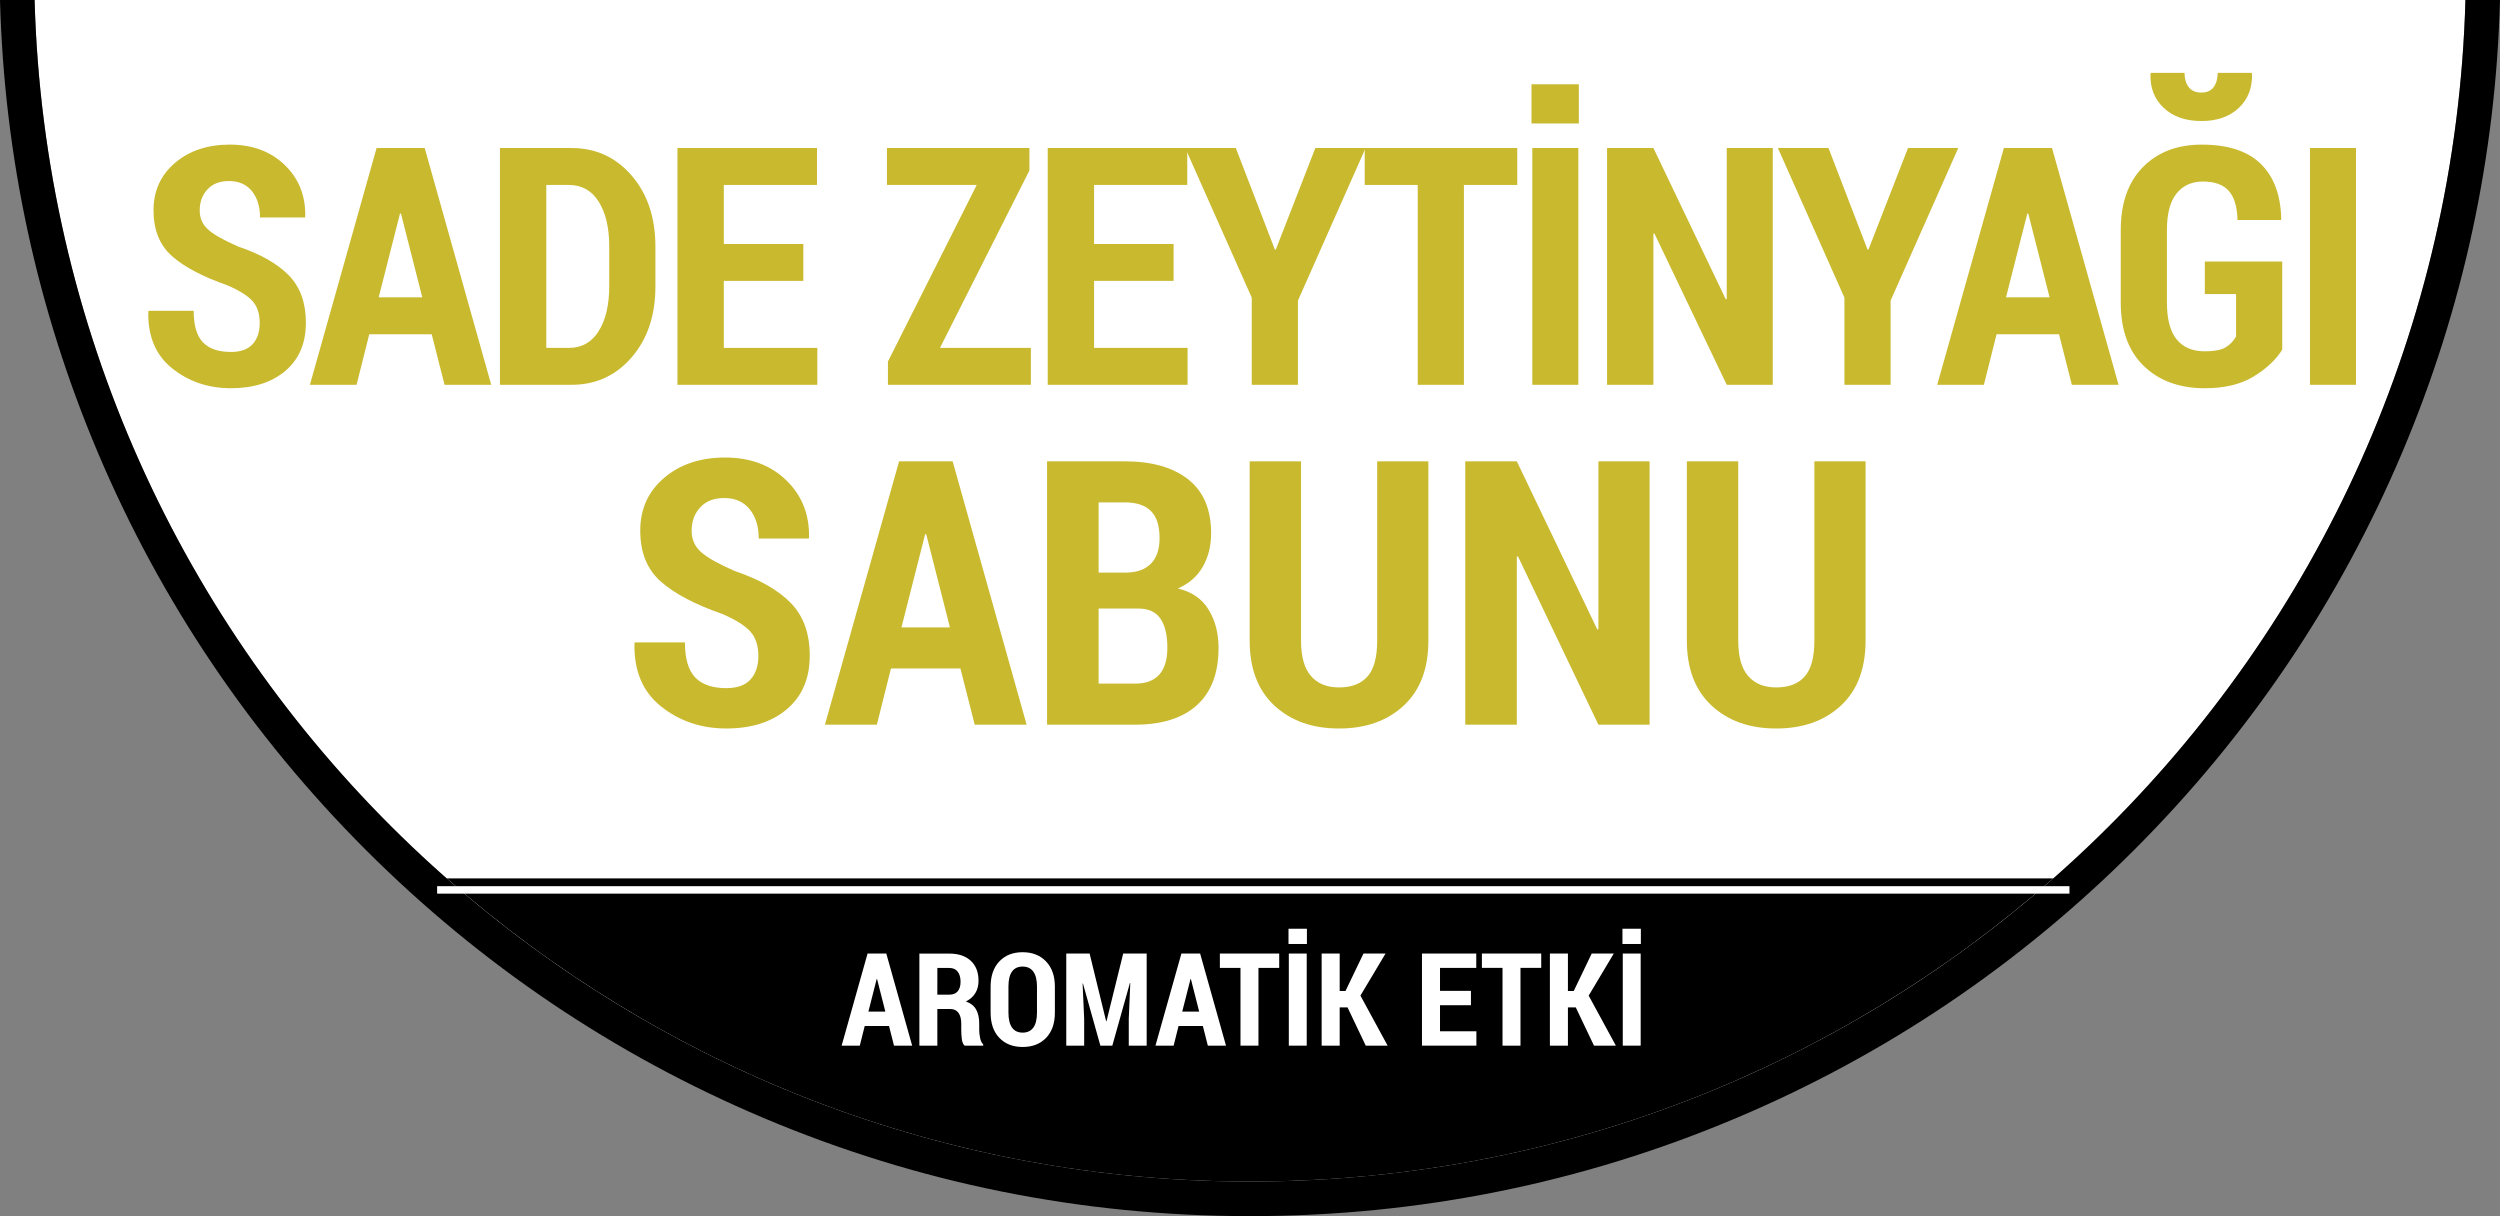
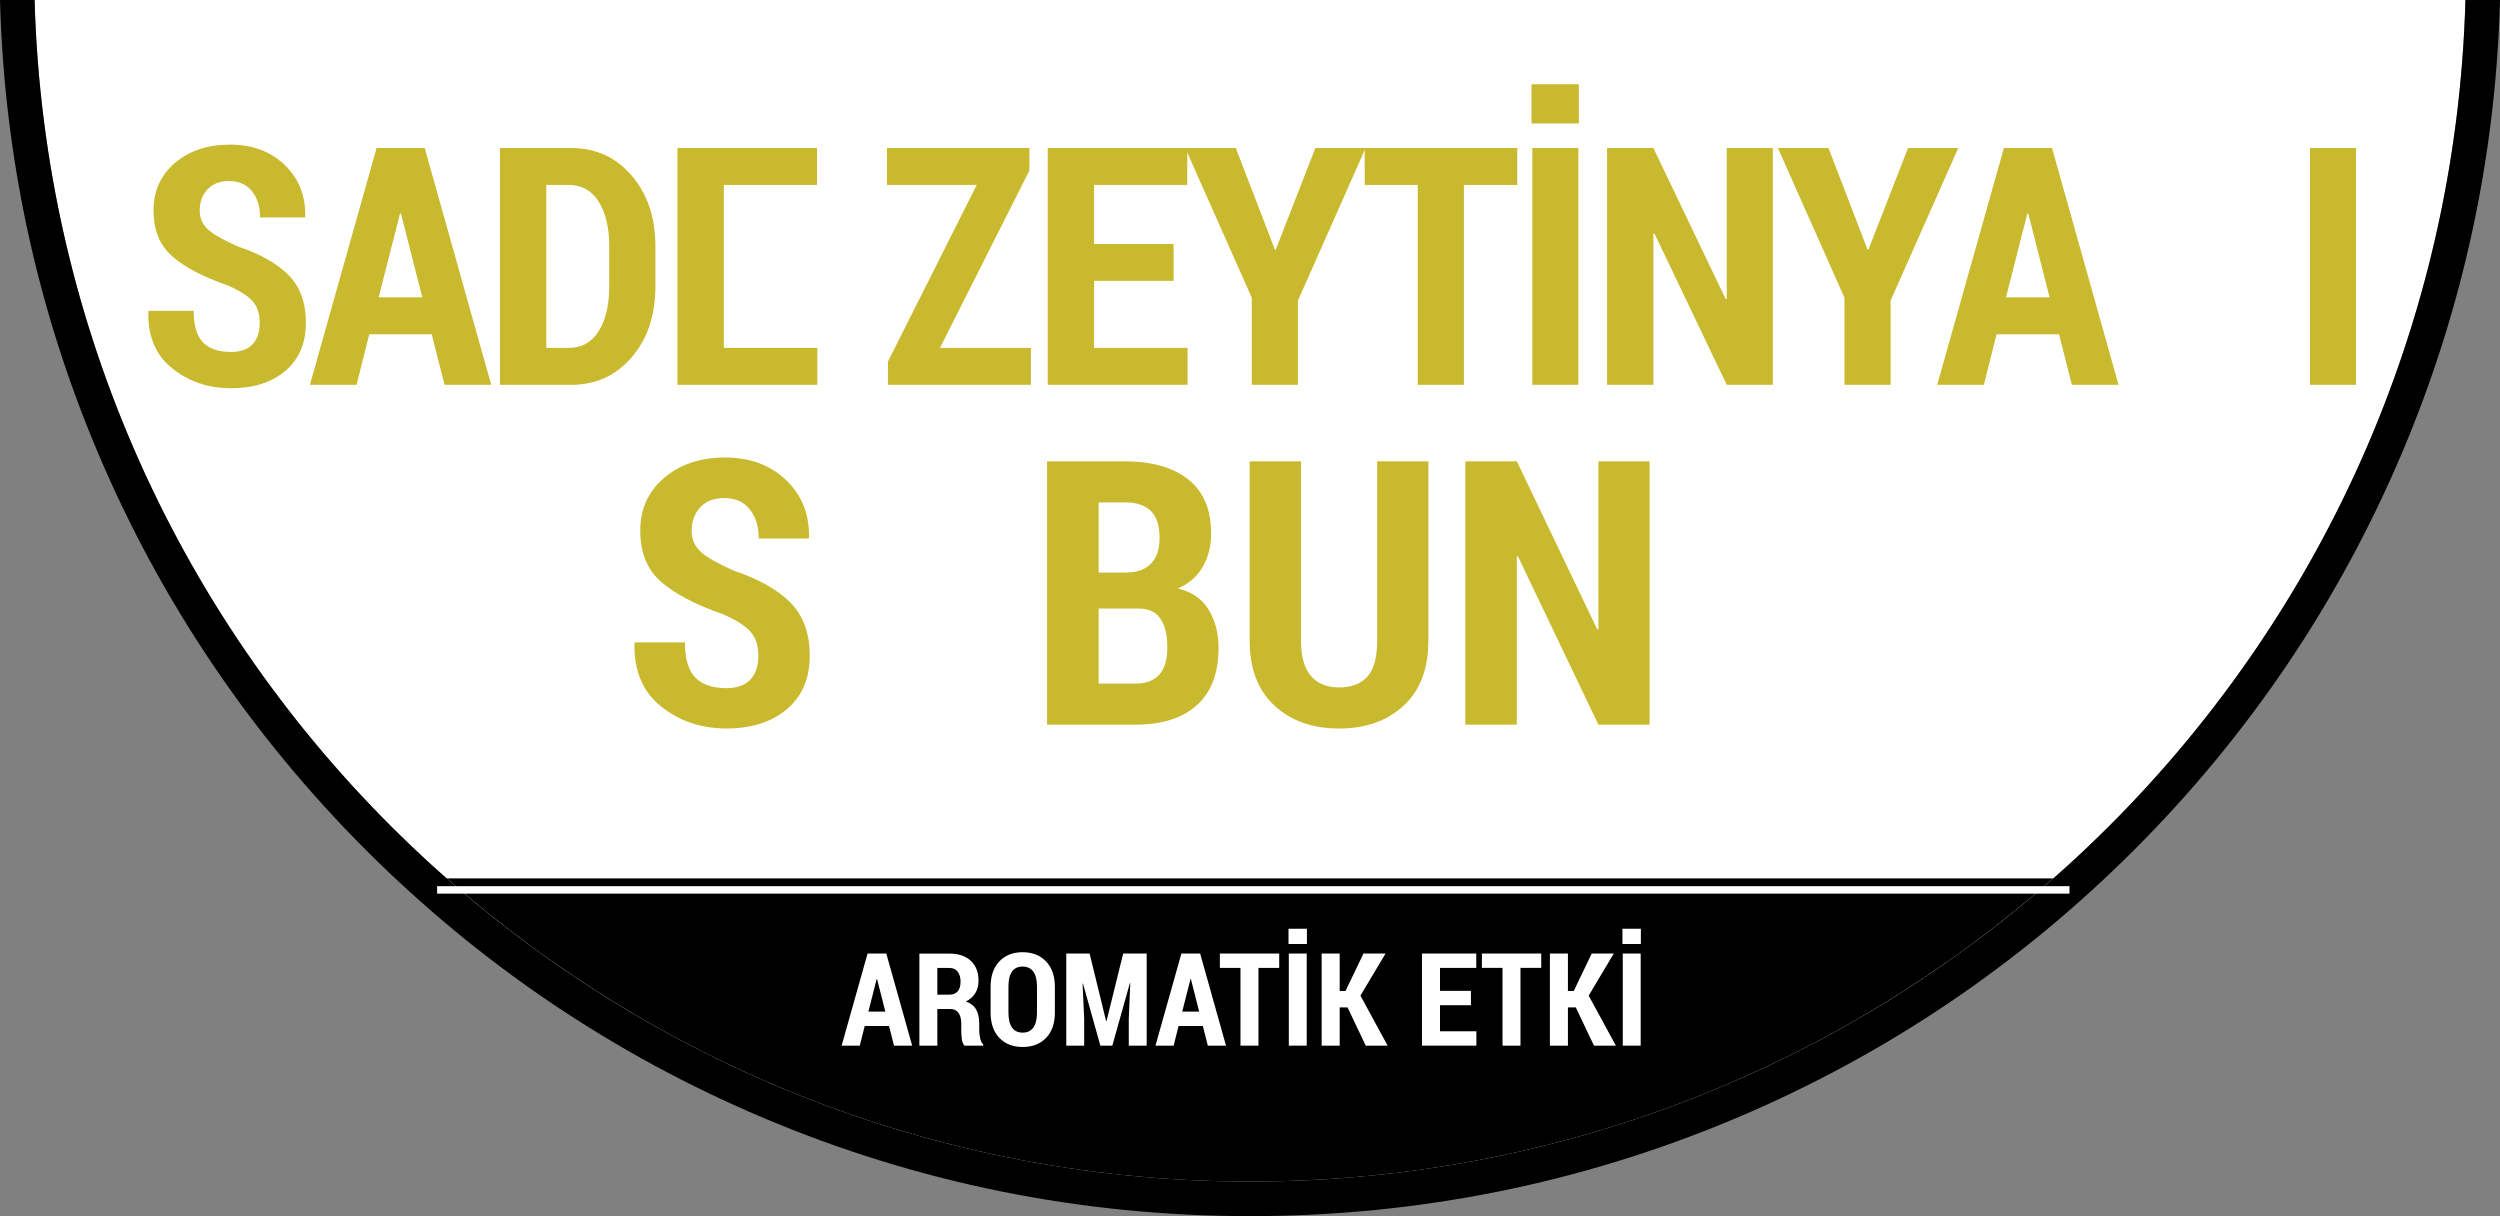
<svg xmlns="http://www.w3.org/2000/svg" version="1.1" id="Layer_1" x="0px" y="0px" width="750.917px" height="365.285px" viewBox="0 0 750.917 365.285" enable-background="new 0 0 750.917 365.285" xml:space="preserve">
  <rect x="0" y="0" width="750.917" height="365.285" fill="#808080" stroke="none" />
  <g>
    <g>
      <path fill-rule="evenodd" clip-rule="evenodd" fill="#FFFFFF" d="M10.387,0c5.461,196.934,166.814,354.908,365.076,354.908    c198.254,0,359.614-157.975,365.075-354.908H10.387z" />
      <path d="M740.538,0c-5.461,196.934-166.821,354.908-365.075,354.908C177.201,354.908,15.848,196.934,10.387,0H0    c1.258,47.059,11.119,92.723,29.373,135.89c18.918,44.727,46.006,84.893,80.498,119.383    c34.488,34.497,74.654,61.57,119.383,80.487c46.316,19.59,95.502,29.525,146.209,29.525c50.699,0,99.893-9.936,146.203-29.525    c44.723-18.917,84.893-45.99,119.382-80.487c34.492-34.49,61.578-74.656,80.496-119.383C739.8,92.723,749.659,47.059,750.917,0    H740.538z" />
    </g>
    <g>
      <path fill="#C9B92E" d="M78.009,97.022c0-2.767-0.716-4.958-2.149-6.57s-3.956-3.199-7.57-4.763    c-7.393-2.572-12.938-5.495-16.633-8.768c-3.696-3.272-5.544-7.856-5.544-13.75c0-5.829,2.149-10.576,6.448-14.239    c4.298-3.664,9.785-5.495,16.461-5.495c6.772,0,12.276,2.044,16.51,6.13c4.232,4.087,6.285,9.24,6.154,15.46l-0.098,0.293h-13.48    c0-3.256-0.814-5.894-2.443-7.913c-1.629-2.019-3.924-3.028-6.887-3.028c-2.769,0-4.926,0.839-6.473,2.516    c-1.547,1.677-2.32,3.786-2.32,6.326c0,2.344,0.863,4.274,2.59,5.788c1.725,1.514,4.721,3.2,8.987,5.056    c6.741,2.28,11.812,5.17,15.216,8.67c3.402,3.501,5.104,8.231,5.104,14.19c0,6.155-2.051,10.975-6.154,14.459    c-4.104,3.485-9.558,5.227-16.363,5.227c-6.773,0-12.644-1.979-17.609-5.935c-4.967-3.957-7.368-9.63-7.205-17.023l0.098-0.293    h13.531c0,4.396,0.928,7.556,2.783,9.477c1.857,1.922,4.657,2.882,8.402,2.882c2.931,0,5.104-0.781,6.521-2.345    C77.301,101.81,78.009,99.693,78.009,97.022z" />
      <path fill="#C9B92E" d="M129.67,100.393h-18.758l-3.81,15.191H93.084l20.027-71.121h14.458l19.979,71.121h-14.019L129.67,100.393z     M113.746,89.305h13.091l-6.399-25.156h-0.293L113.746,89.305z" />
      <path fill="#C9B92E" d="M150.166,115.584V44.463h21.492c7.295,0,13.318,2.76,18.074,8.279c4.754,5.52,7.131,12.627,7.131,21.322    v11.968c0,8.695-2.377,15.794-7.131,21.297c-4.756,5.504-10.779,8.255-18.074,8.255H150.166z M164.088,55.552v48.944h6.789    c3.875,0,6.863-1.687,8.963-5.06c2.102-3.374,3.15-7.848,3.15-13.422V73.937c0-5.542-1.049-9.991-3.15-13.348    c-2.1-3.358-5.088-5.037-8.963-5.037H164.088z" />
-       <path fill="#C9B92E" d="M241.295,84.371h-23.887v20.125h28.087v11.088h-42.008V44.463h41.91v11.088h-27.989v17.731h23.887V84.371z    " />
+       <path fill="#C9B92E" d="M241.295,84.371h-23.887v20.125h28.087v11.088h-42.008V44.463h41.91v11.088h-27.989v17.731V84.371z    " />
      <path fill="#C9B92E" d="M282.336,104.496h27.306v11.088h-42.937v-6.985l26.671-53.047h-26.964V44.463h42.79v6.741L282.336,104.496    z" />
      <path fill="#C9B92E" d="M352.51,84.371h-23.887v20.125h28.088v11.088h-42.009V44.463h41.911v11.088h-27.99v17.731h23.887V84.371z" />
      <path fill="#C9B92E" d="M382.922,74.944h0.293l11.87-30.48h15.094l-20.32,45.818v25.303h-13.872V89.402l-19.979-44.939h15.191    L382.922,74.944z" />
      <path fill="#C9B92E" d="M455.733,55.552h-16.021v60.033H425.84V55.552h-15.925V44.463h45.818V55.552z" />
      <path fill="#C9B92E" d="M474.227,37.087h-14.215V25.315h14.215V37.087z M474.08,115.584h-13.824V44.463h13.824V115.584z" />
      <path fill="#C9B92E" d="M532.482,115.584h-13.824l-21.737-45.477l-0.293,0.098v45.379h-13.921V44.463h13.921l21.737,45.428    l0.293-0.098v-45.33h13.824V115.584z" />
      <path fill="#C9B92E" d="M560.939,74.944h0.293l11.87-30.48h15.094l-20.32,45.818v25.303h-13.872V89.402l-19.979-44.939h15.191    L560.939,74.944z" />
      <path fill="#C9B92E" d="M618.462,100.393h-18.757l-3.811,15.191h-14.02l20.027-71.121h14.459l19.979,71.121h-14.02    L618.462,100.393z M602.537,89.305h13.092l-6.399-25.156h-0.293L602.537,89.305z" />
-       <path fill="#C9B92E" d="M685.509,105.034c-1.921,3.061-4.804,5.756-8.646,8.084c-3.844,2.329-8.712,3.493-14.605,3.493    c-7.62,0-13.734-2.23-18.342-6.692c-4.608-4.461-6.912-10.812-6.912-19.051V69.18c0-8.173,2.223-14.507,6.668-19.001    c4.445-4.494,10.331-6.741,17.658-6.741c7.88,0,13.791,1.928,17.73,5.782c3.94,3.854,5.992,9.376,6.155,16.564l-0.098,0.293    h-13.042c-0.098-4.013-0.985-6.941-2.662-8.786c-1.678-1.844-4.242-2.766-7.693-2.766c-3.387,0-6.041,1.198-7.963,3.594    c-1.922,2.396-2.881,6.038-2.881,10.927v21.807c0,4.987,0.969,8.679,2.906,11.075s4.762,3.593,8.475,3.593    c2.768,0,4.812-0.374,6.131-1.124c1.318-0.749,2.4-1.856,3.248-3.321v-12.75h-9.379v-9.769h23.251V105.034z M676.326,21.896    l0.098,0.293c0.129,4.201-1.197,7.613-3.981,10.233c-2.784,2.622-6.521,3.932-11.21,3.932c-4.756,0-8.533-1.319-11.333-3.957    c-2.801-2.638-4.12-6.04-3.956-10.209l0.098-0.293h10.111c0,1.727,0.415,3.143,1.245,4.25c0.831,1.107,2.108,1.661,3.835,1.661    c1.66,0,2.889-0.554,3.688-1.661c0.798-1.106,1.197-2.523,1.197-4.25H676.326z" />
      <path fill="#C9B92E" d="M707.666,115.584h-13.824V44.463h13.824V115.584z" />
    </g>
    <g>
      <g>
        <path fill="#C9B92E" d="M227.789,197.028c0-3.078-0.798-5.515-2.391-7.308c-1.595-1.793-4.401-3.559-8.422-5.297     c-8.223-2.861-14.39-6.113-18.5-9.753c-4.111-3.641-6.167-8.738-6.167-15.295c0-6.483,2.391-11.763,7.172-15.838     s10.885-6.112,18.31-6.112c7.534,0,13.656,2.273,18.365,6.818c4.708,4.547,6.99,10.278,6.846,17.196l-0.109,0.326h-14.995     c0-3.621-0.906-6.556-2.717-8.802c-1.812-2.245-4.365-3.368-7.661-3.368c-3.079,0-5.479,0.933-7.199,2.798     c-1.721,1.866-2.58,4.211-2.58,7.036c0,2.607,0.959,4.754,2.879,6.438c1.92,1.684,5.252,3.559,9.998,5.623     c7.497,2.536,13.139,5.751,16.924,9.645s5.678,9.154,5.678,15.783c0,6.846-2.281,12.207-6.846,16.082     c-4.563,3.877-10.631,5.813-18.201,5.813c-7.534,0-14.063-2.2-19.587-6.601c-5.524-4.401-8.195-10.713-8.014-18.936l0.108-0.326     h15.05c0,4.891,1.032,8.404,3.097,10.541c2.065,2.138,5.18,3.205,9.346,3.205c3.26,0,5.678-0.869,7.253-2.607     C227.001,202.353,227.789,199.999,227.789,197.028z" />
-         <path fill="#C9B92E" d="M288.479,200.777h-20.864l-4.237,16.897h-15.594l22.276-79.108h16.082l22.222,79.108h-15.593     L288.479,200.777z M270.766,188.444h14.561l-7.117-27.981h-0.326L270.766,188.444z" />
        <path fill="#C9B92E" d="M314.503,217.674v-79.108h23.309c8.15,0,14.516,1.813,19.098,5.434c4.582,3.622,6.873,9.02,6.873,16.191     c0,3.768-0.833,7.108-2.499,10.024s-4.166,5.099-7.498,6.547c4.165,0.978,7.244,3.097,9.236,6.356s2.988,7.082,2.988,11.465     c0,7.57-2.164,13.311-6.492,17.223c-4.329,3.912-10.532,5.868-18.609,5.868H314.503z M329.988,171.981h8.529     c3.151-0.072,5.569-0.989,7.254-2.751c1.685-1.761,2.526-4.294,2.526-7.599c0-3.704-0.869-6.419-2.608-8.144     c-1.738-1.726-4.365-2.588-7.878-2.588h-7.823V171.981z M329.988,182.792v22.549h10.92c3.261,0,5.696-0.905,7.309-2.717     c1.611-1.812,2.417-4.51,2.417-8.096c0-3.767-0.688-6.664-2.064-8.693c-1.377-2.028-3.586-3.043-6.628-3.043H329.988z" />
        <path fill="#C9B92E" d="M429.036,138.566v53.844c0,8.44-2.473,14.951-7.417,19.532c-4.944,4.583-11.419,6.873-19.424,6.873     s-14.479-2.3-19.424-6.899s-7.416-11.103-7.416-19.506v-53.844h15.431v53.844c0,4.817,0.995,8.367,2.988,10.649     c1.991,2.282,4.799,3.423,8.421,3.423c3.73,0,6.574-1.087,8.53-3.26c1.956-2.174,2.935-5.777,2.935-10.813v-53.844H429.036z" />
        <path fill="#C9B92E" d="M495.484,217.674h-15.376l-24.178-50.583l-0.326,0.108v50.475h-15.485v-79.108h15.485l24.178,50.529     l0.326-0.108v-50.421h15.376V217.674z" />
-         <path fill="#C9B92E" d="M560.357,138.566v53.844c0,8.44-2.473,14.951-7.417,19.532c-4.944,4.583-11.419,6.873-19.424,6.873     s-14.479-2.3-19.424-6.899s-7.416-11.103-7.416-19.506v-53.844h15.431v53.844c0,4.817,0.996,8.367,2.988,10.649     c1.991,2.282,4.799,3.423,8.421,3.423c3.73,0,6.574-1.087,8.53-3.26c1.956-2.174,2.935-5.777,2.935-10.813v-53.844H560.357z" />
      </g>
    </g>
    <g>
      <path fill-rule="evenodd" clip-rule="evenodd" d="M134.201,263.842c64.35,56.662,148.781,91.066,241.262,91.066    s176.912-34.404,241.254-91.066H134.201z" />
    </g>
    <g>
      <path fill="#FFFFFF" d="M267.03,308.168h-7.297l-1.481,5.909h-5.454l7.791-27.666h5.624l7.771,27.666h-5.453L267.03,308.168z     M260.836,303.855h5.092l-2.489-9.786h-0.113L260.836,303.855z" />
      <path fill="#FFFFFF" d="M281.547,303.076v11.002h-5.396V286.43h9.025c2.724,0,4.861,0.72,6.413,2.157s2.328,3.437,2.328,5.995    c0,1.443-0.323,2.688-0.97,3.733c-0.646,1.045-1.59,1.878-2.831,2.499c1.419,0.481,2.442,1.279,3.069,2.394    c0.627,1.115,0.94,2.509,0.94,4.181v1.957c0,0.76,0.089,1.574,0.266,2.441c0.178,0.868,0.487,1.498,0.932,1.891v0.399h-5.587    c-0.443-0.405-0.722-1.064-0.836-1.977s-0.171-1.843-0.171-2.793v-1.881c0-1.381-0.282-2.451-0.846-3.211    c-0.563-0.761-1.371-1.141-2.423-1.141H281.547z M281.547,298.762h3.61c1.103,0,1.938-0.335,2.508-1.007    c0.57-0.671,0.855-1.628,0.855-2.869c0-1.267-0.285-2.273-0.855-3.021c-0.569-0.747-1.399-1.121-2.489-1.121h-3.629V298.762z" />
      <path fill="#FFFFFF" d="M316.852,304.14c0,3.243-0.881,5.776-2.642,7.601s-4.104,2.736-7.03,2.736s-5.264-0.912-7.012-2.736    s-2.622-4.357-2.622-7.601v-7.753c0-3.23,0.874-5.767,2.622-7.61c1.748-1.843,4.079-2.765,6.993-2.765    c2.913,0,5.257,0.922,7.03,2.765c1.773,1.844,2.66,4.38,2.66,7.61V304.14z M311.474,296.329c0-1.981-0.367-3.478-1.102-4.487    c-0.735-1.011-1.806-1.516-3.211-1.516c-1.419,0-2.483,0.502-3.192,1.506c-0.71,1.003-1.064,2.502-1.064,4.497v7.813    c0,2.007,0.361,3.513,1.083,4.516c0.723,1.004,1.786,1.506,3.192,1.506c1.394,0,2.457-0.502,3.192-1.506    c0.734-1.003,1.102-2.509,1.102-4.516V296.329z" />
      <path fill="#FFFFFF" d="M327.283,286.412l4.959,20.313h0.114l5.017-20.313h7.049v27.666h-5.377v-8.038l0.456-10.754l-0.114-0.02    l-5.282,18.812h-3.591l-5.226-18.659l-0.114,0.019l0.475,10.603v8.038h-5.377v-27.666H327.283z" />
      <path fill="#FFFFFF" d="M361.295,308.168h-7.296l-1.482,5.909h-5.453l7.79-27.666h5.625l7.771,27.666h-5.453L361.295,308.168z     M355.101,303.855h5.093l-2.489-9.786h-0.114L355.101,303.855z" />
      <path fill="#FFFFFF" d="M384.23,290.725h-6.232v23.353h-5.396v-23.353h-6.195v-4.313h17.824V290.725z" />
      <path fill="#FFFFFF" d="M392.553,283.542h-5.529v-4.579h5.529V283.542z M392.495,314.078h-5.377v-27.666h5.377V314.078z" />
      <path fill="#FFFFFF" d="M404.751,302.582h-2.355v11.496h-5.416v-27.666h5.416v11.249h1.748l5.396-11.249h6.631l-7.543,12.636    l8.17,15.03h-6.574L404.751,302.582z" />
      <path fill="#FFFFFF" d="M441.822,301.936h-9.291v7.828h10.926v4.313h-16.342v-27.666h16.304v4.313h-10.888v6.897h9.291V301.936z" />
      <path fill="#FFFFFF" d="M462.934,290.725h-6.232v23.353h-5.396v-23.353h-6.194v-4.313h17.823V290.725z" />
      <path fill="#FFFFFF" d="M473.308,302.582h-2.356v11.496h-5.415v-27.666h5.415v11.249h1.749l5.396-11.249h6.632l-7.544,12.636    l8.171,15.03h-6.574L473.308,302.582z" />
      <path fill="#FFFFFF" d="M492.86,283.542h-5.529v-4.579h5.529V283.542z M492.803,314.078h-5.377v-27.666h5.377V314.078z" />
    </g>
    <line fill="none" stroke="#FFFFFF" stroke-width="2.238" stroke-miterlimit="10" x1="131.299" y1="267.3" x2="621.598" y2="267.3" />
  </g>
</svg>